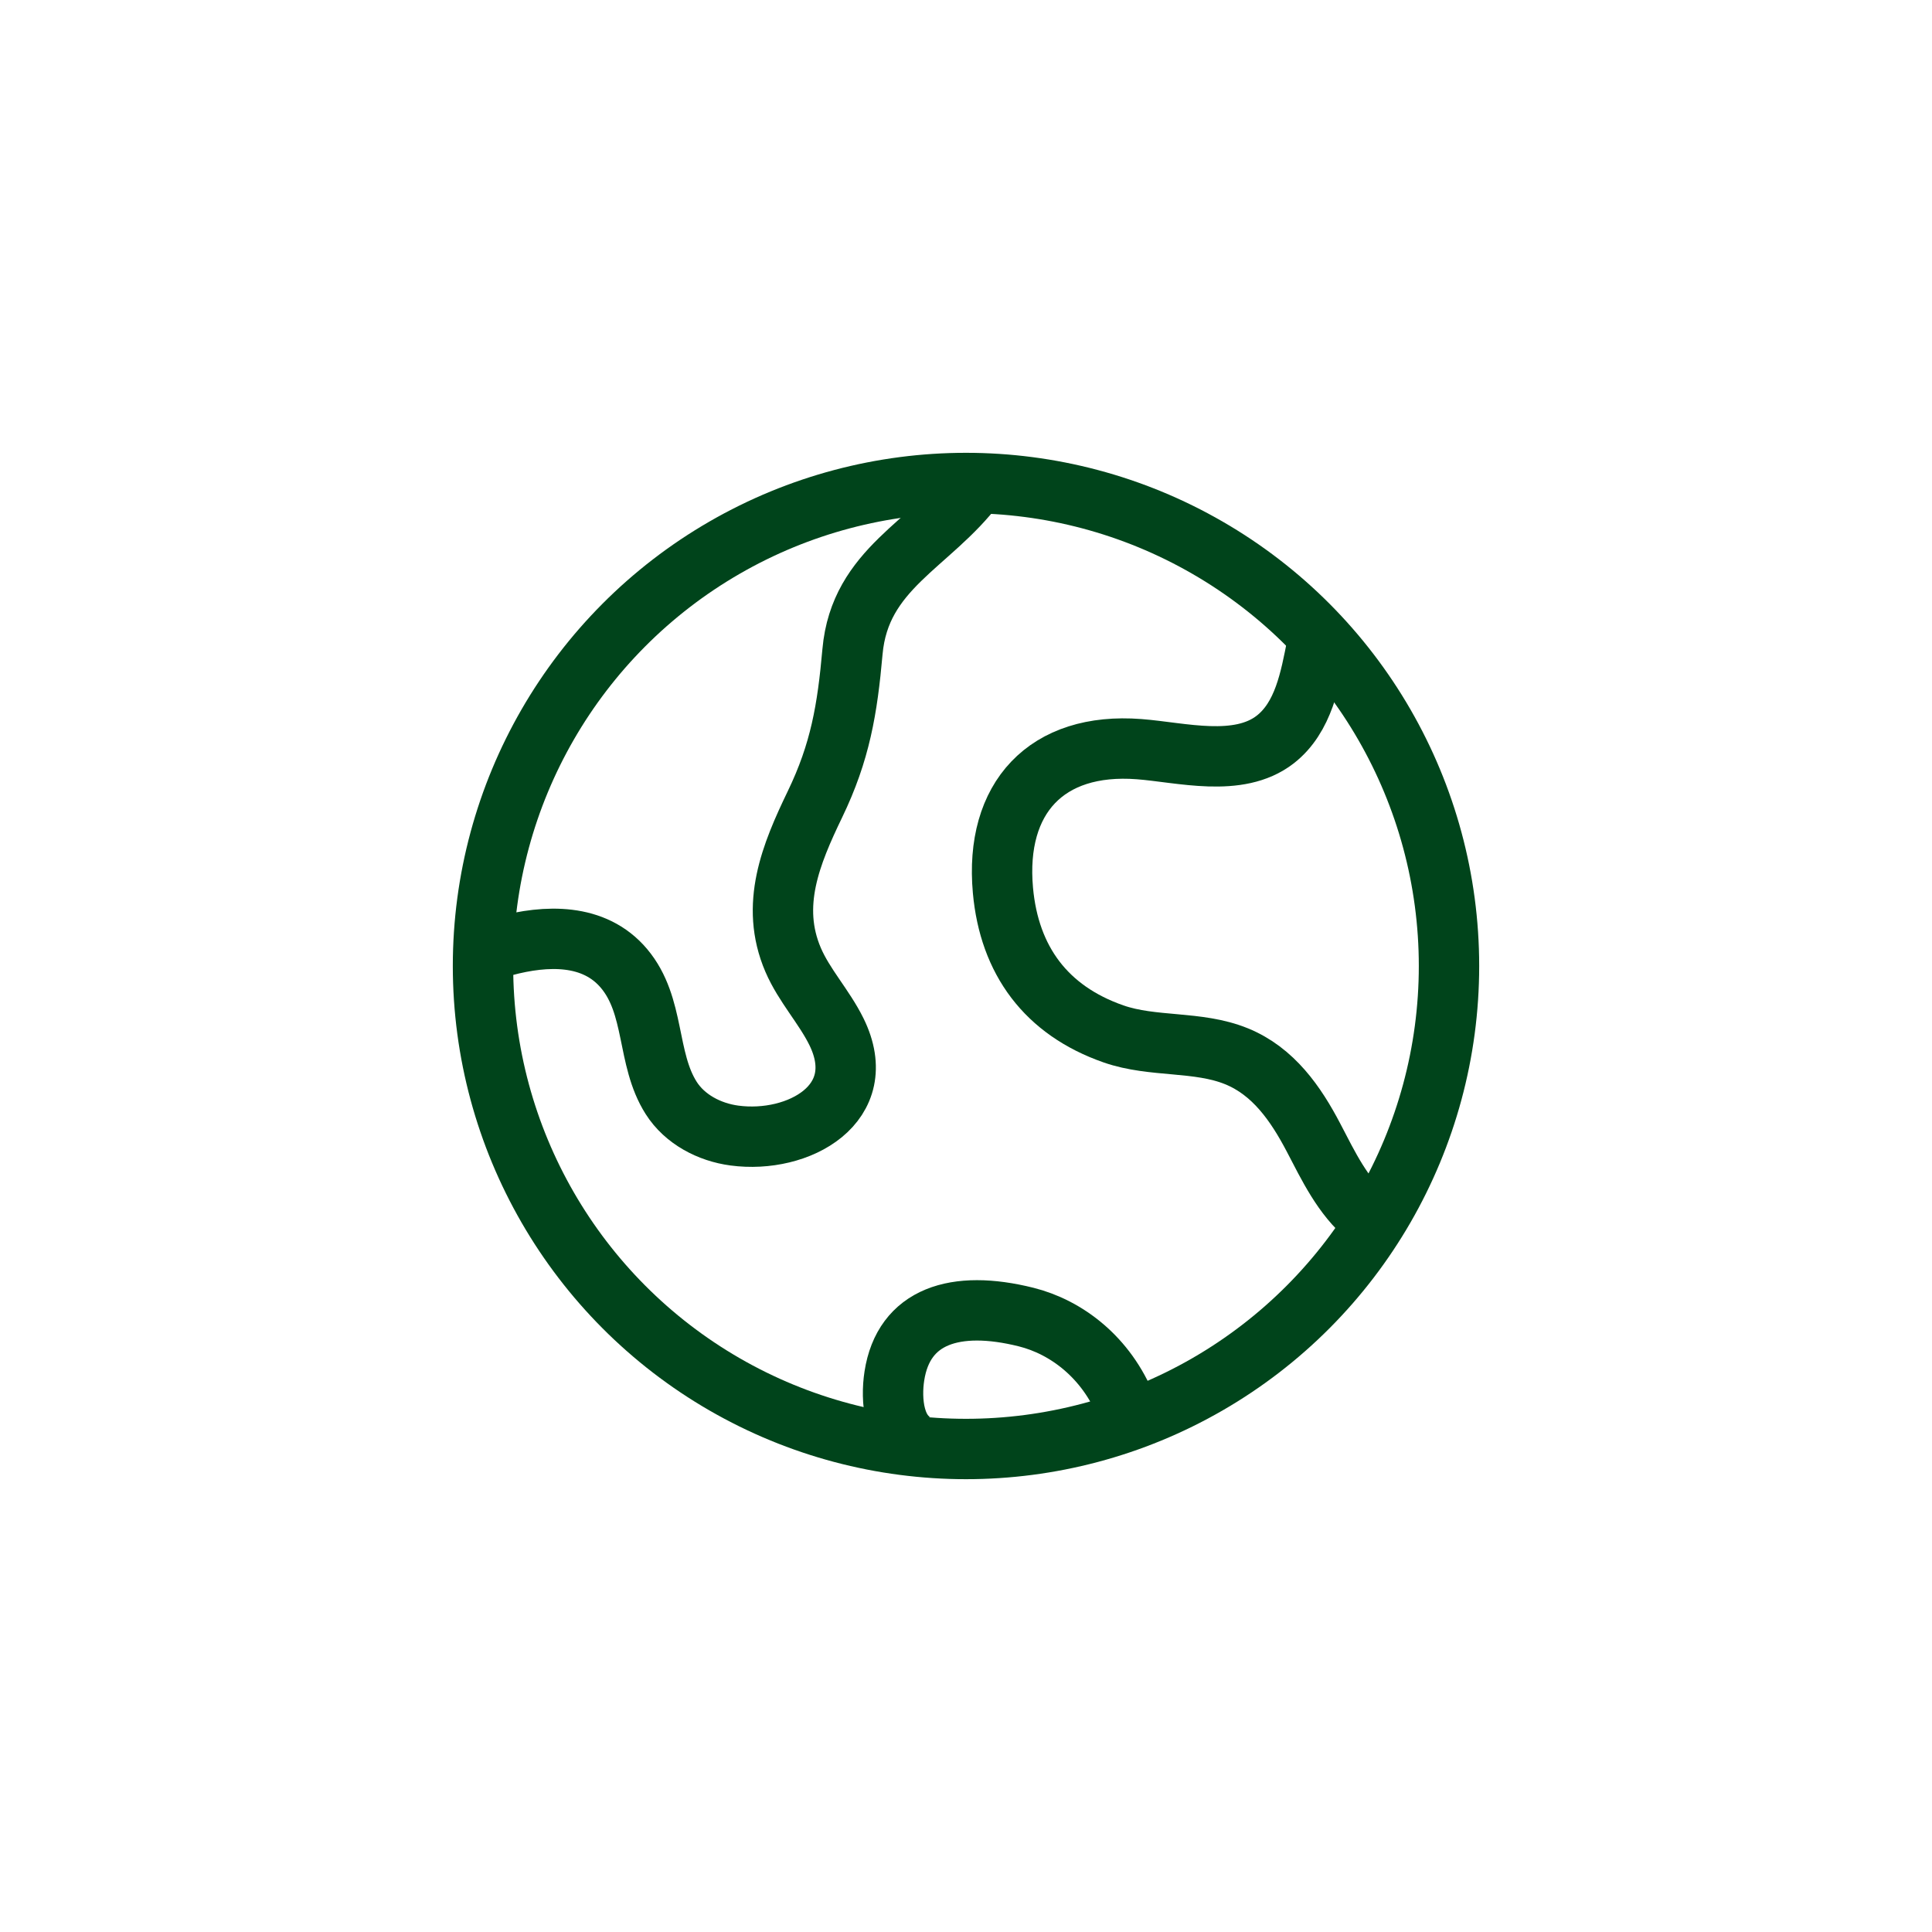
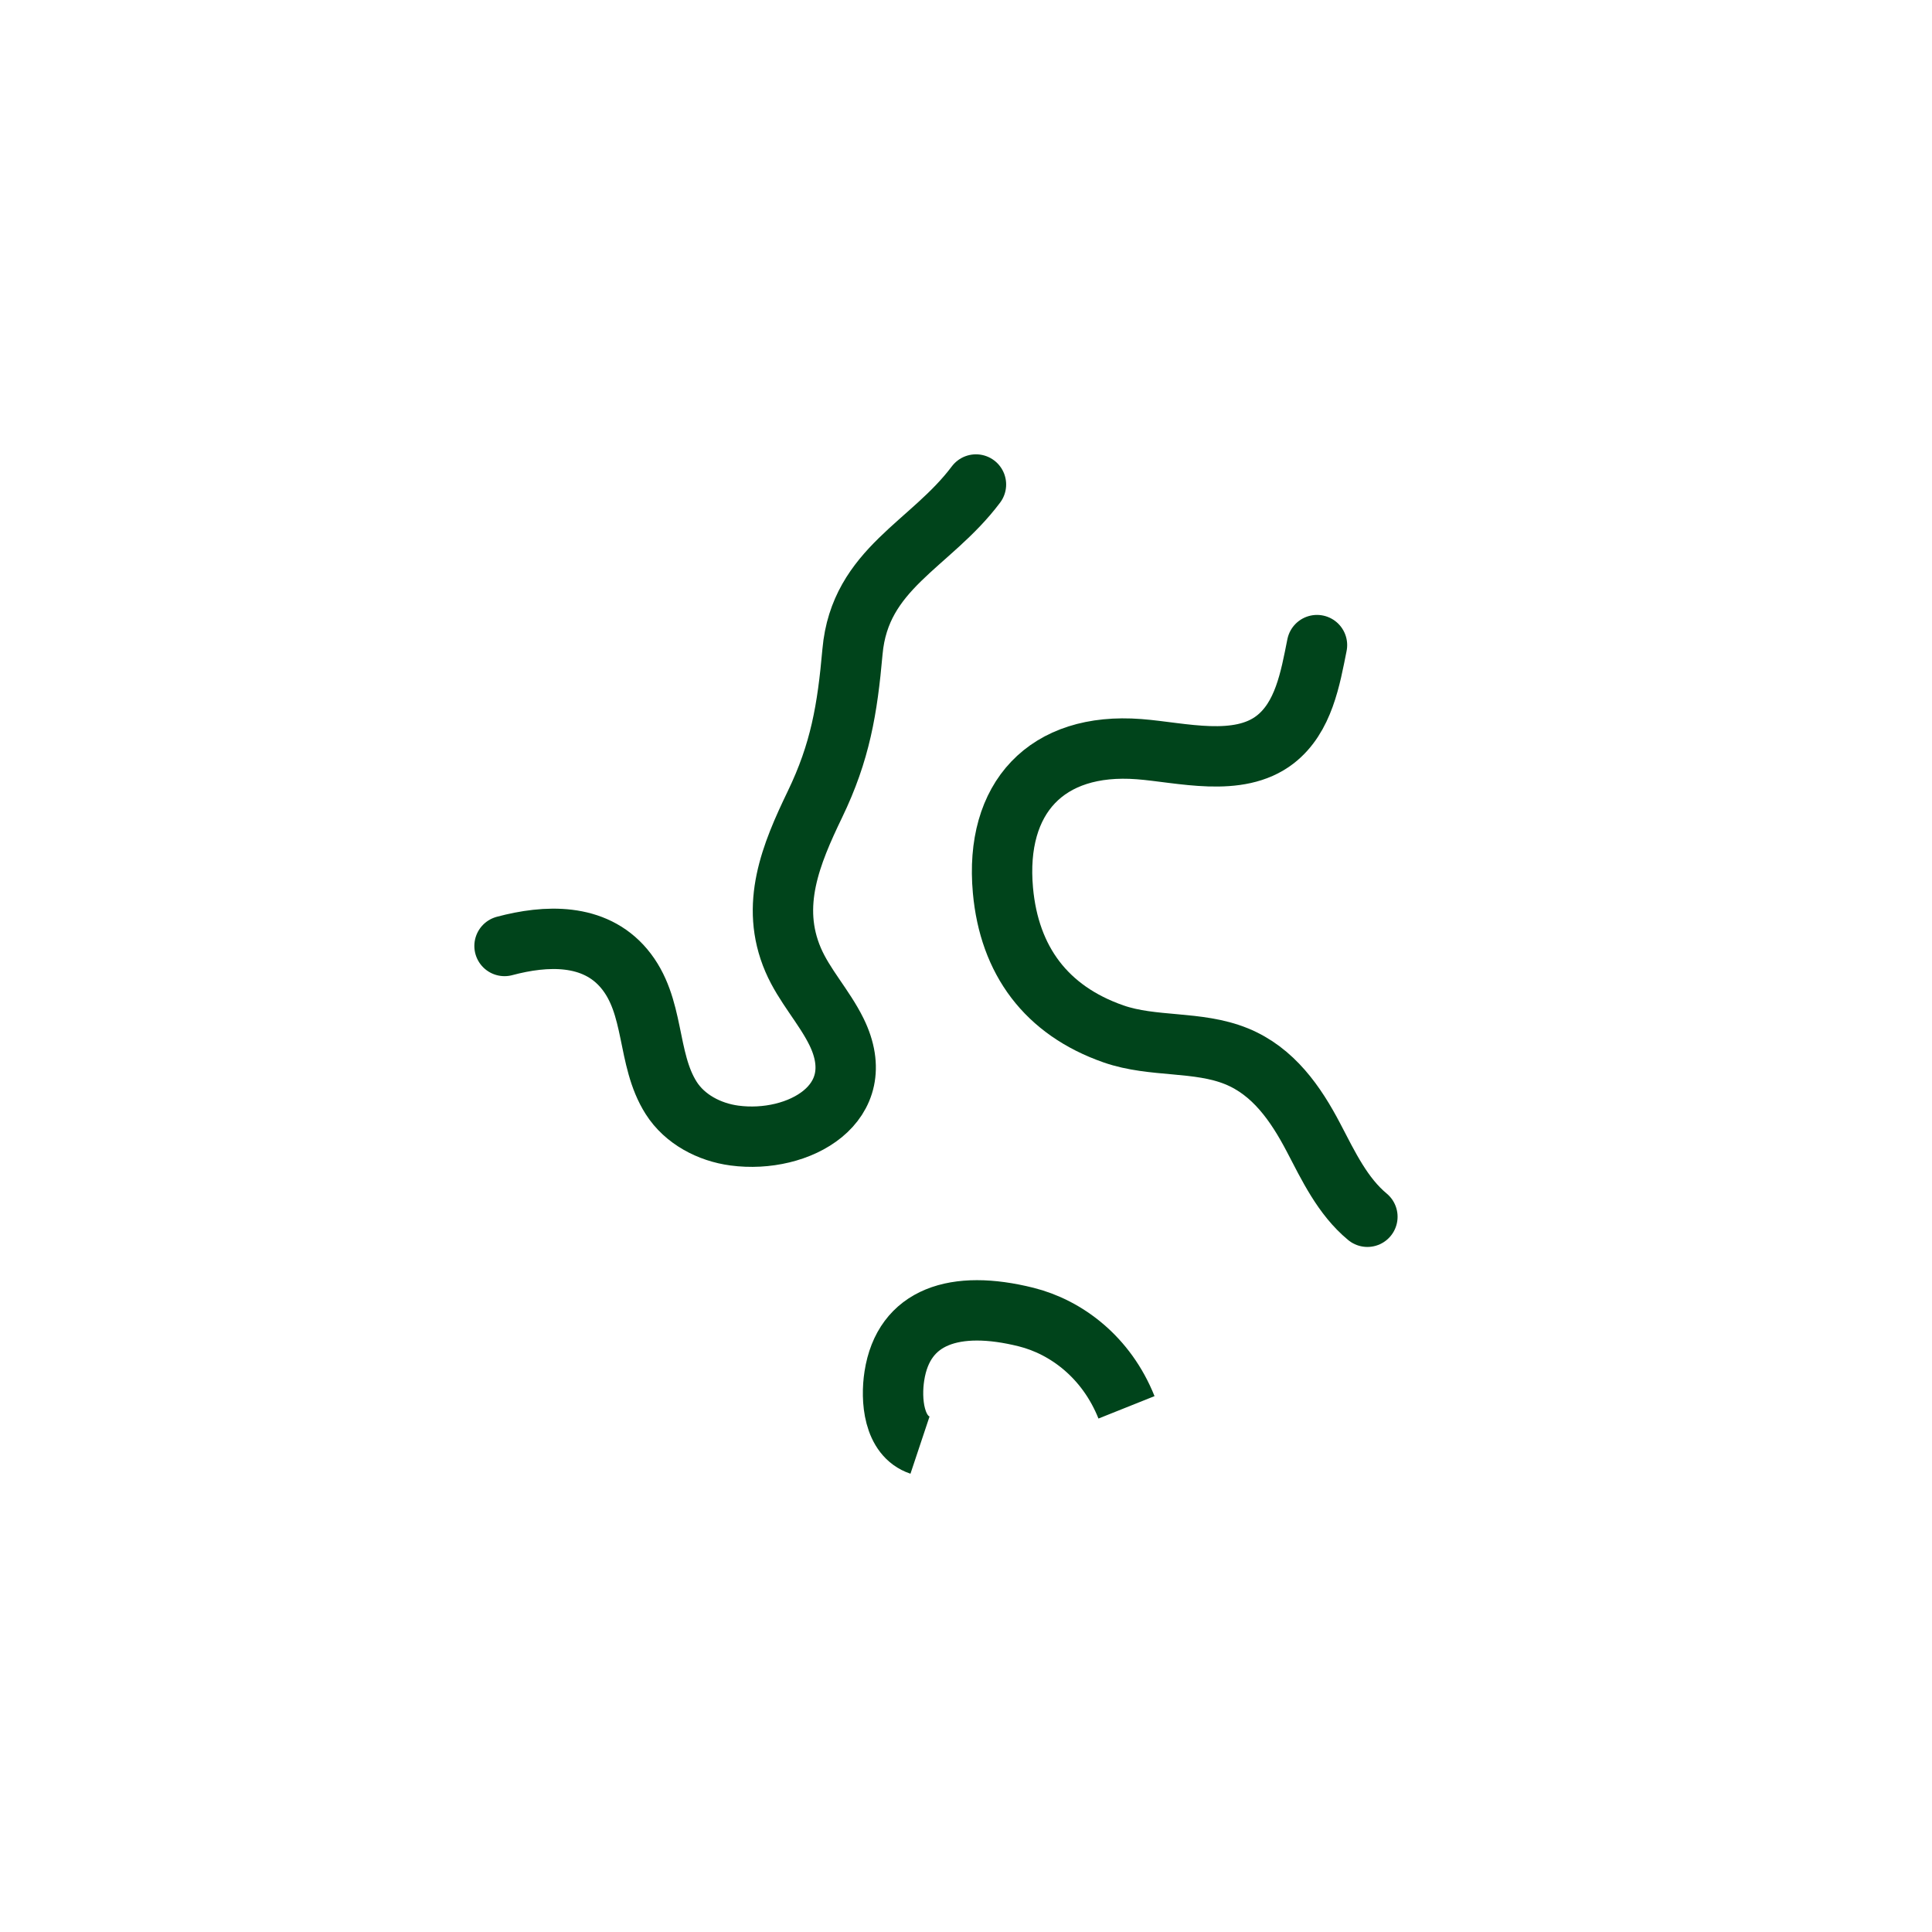
<svg xmlns="http://www.w3.org/2000/svg" id="Design" viewBox="0 0 192 192">
  <defs>
    <style>.cls-1{stroke-miterlimit:10;}.cls-1,.cls-2{fill:none;stroke:#00441b;stroke-width:6px;}.cls-2{stroke-linecap:round;stroke-linejoin:round;}</style>
  </defs>
-   <circle class="cls-2" cx="96" cy="96" r="48" />
  <path class="cls-2" d="m135.89,120.92c-2.46-2.04-3.87-5.03-5.35-7.86-1.77-3.38-4-6.6-7.66-8.09-3.86-1.57-8.29-.85-12.22-2.22-6.7-2.34-10.36-7.31-10.99-14.27-.83-9.19,4.33-14.74,13.53-14.03,4.19.32,9.86,1.88,13.52-.95,2.84-2.2,3.5-6.09,4.16-9.39" />
  <path class="cls-2" d="m50.14,94.01c4.11-1.1,8.89-1.3,11.87,2.23,3.14,3.73,2.2,8.95,4.69,12.87,1.35,2.13,3.8,3.41,6.29,3.74,6.35.85,13.65-3.16,10.14-10.31-1.23-2.5-3.21-4.59-4.31-7.15-2.33-5.43-.22-10.5,2.17-15.46,2.51-5.2,3.22-9.43,3.73-15.17.74-8.28,7.76-10.59,12.27-16.61" />
  <path class="cls-1" d="m91.43,143.61c-2.67-.89-2.91-4.55-2.55-6.86.92-5.98,6.06-7.62,13.1-5.86,3.99,1,7.98,3.99,9.97,8.97" />
</svg>